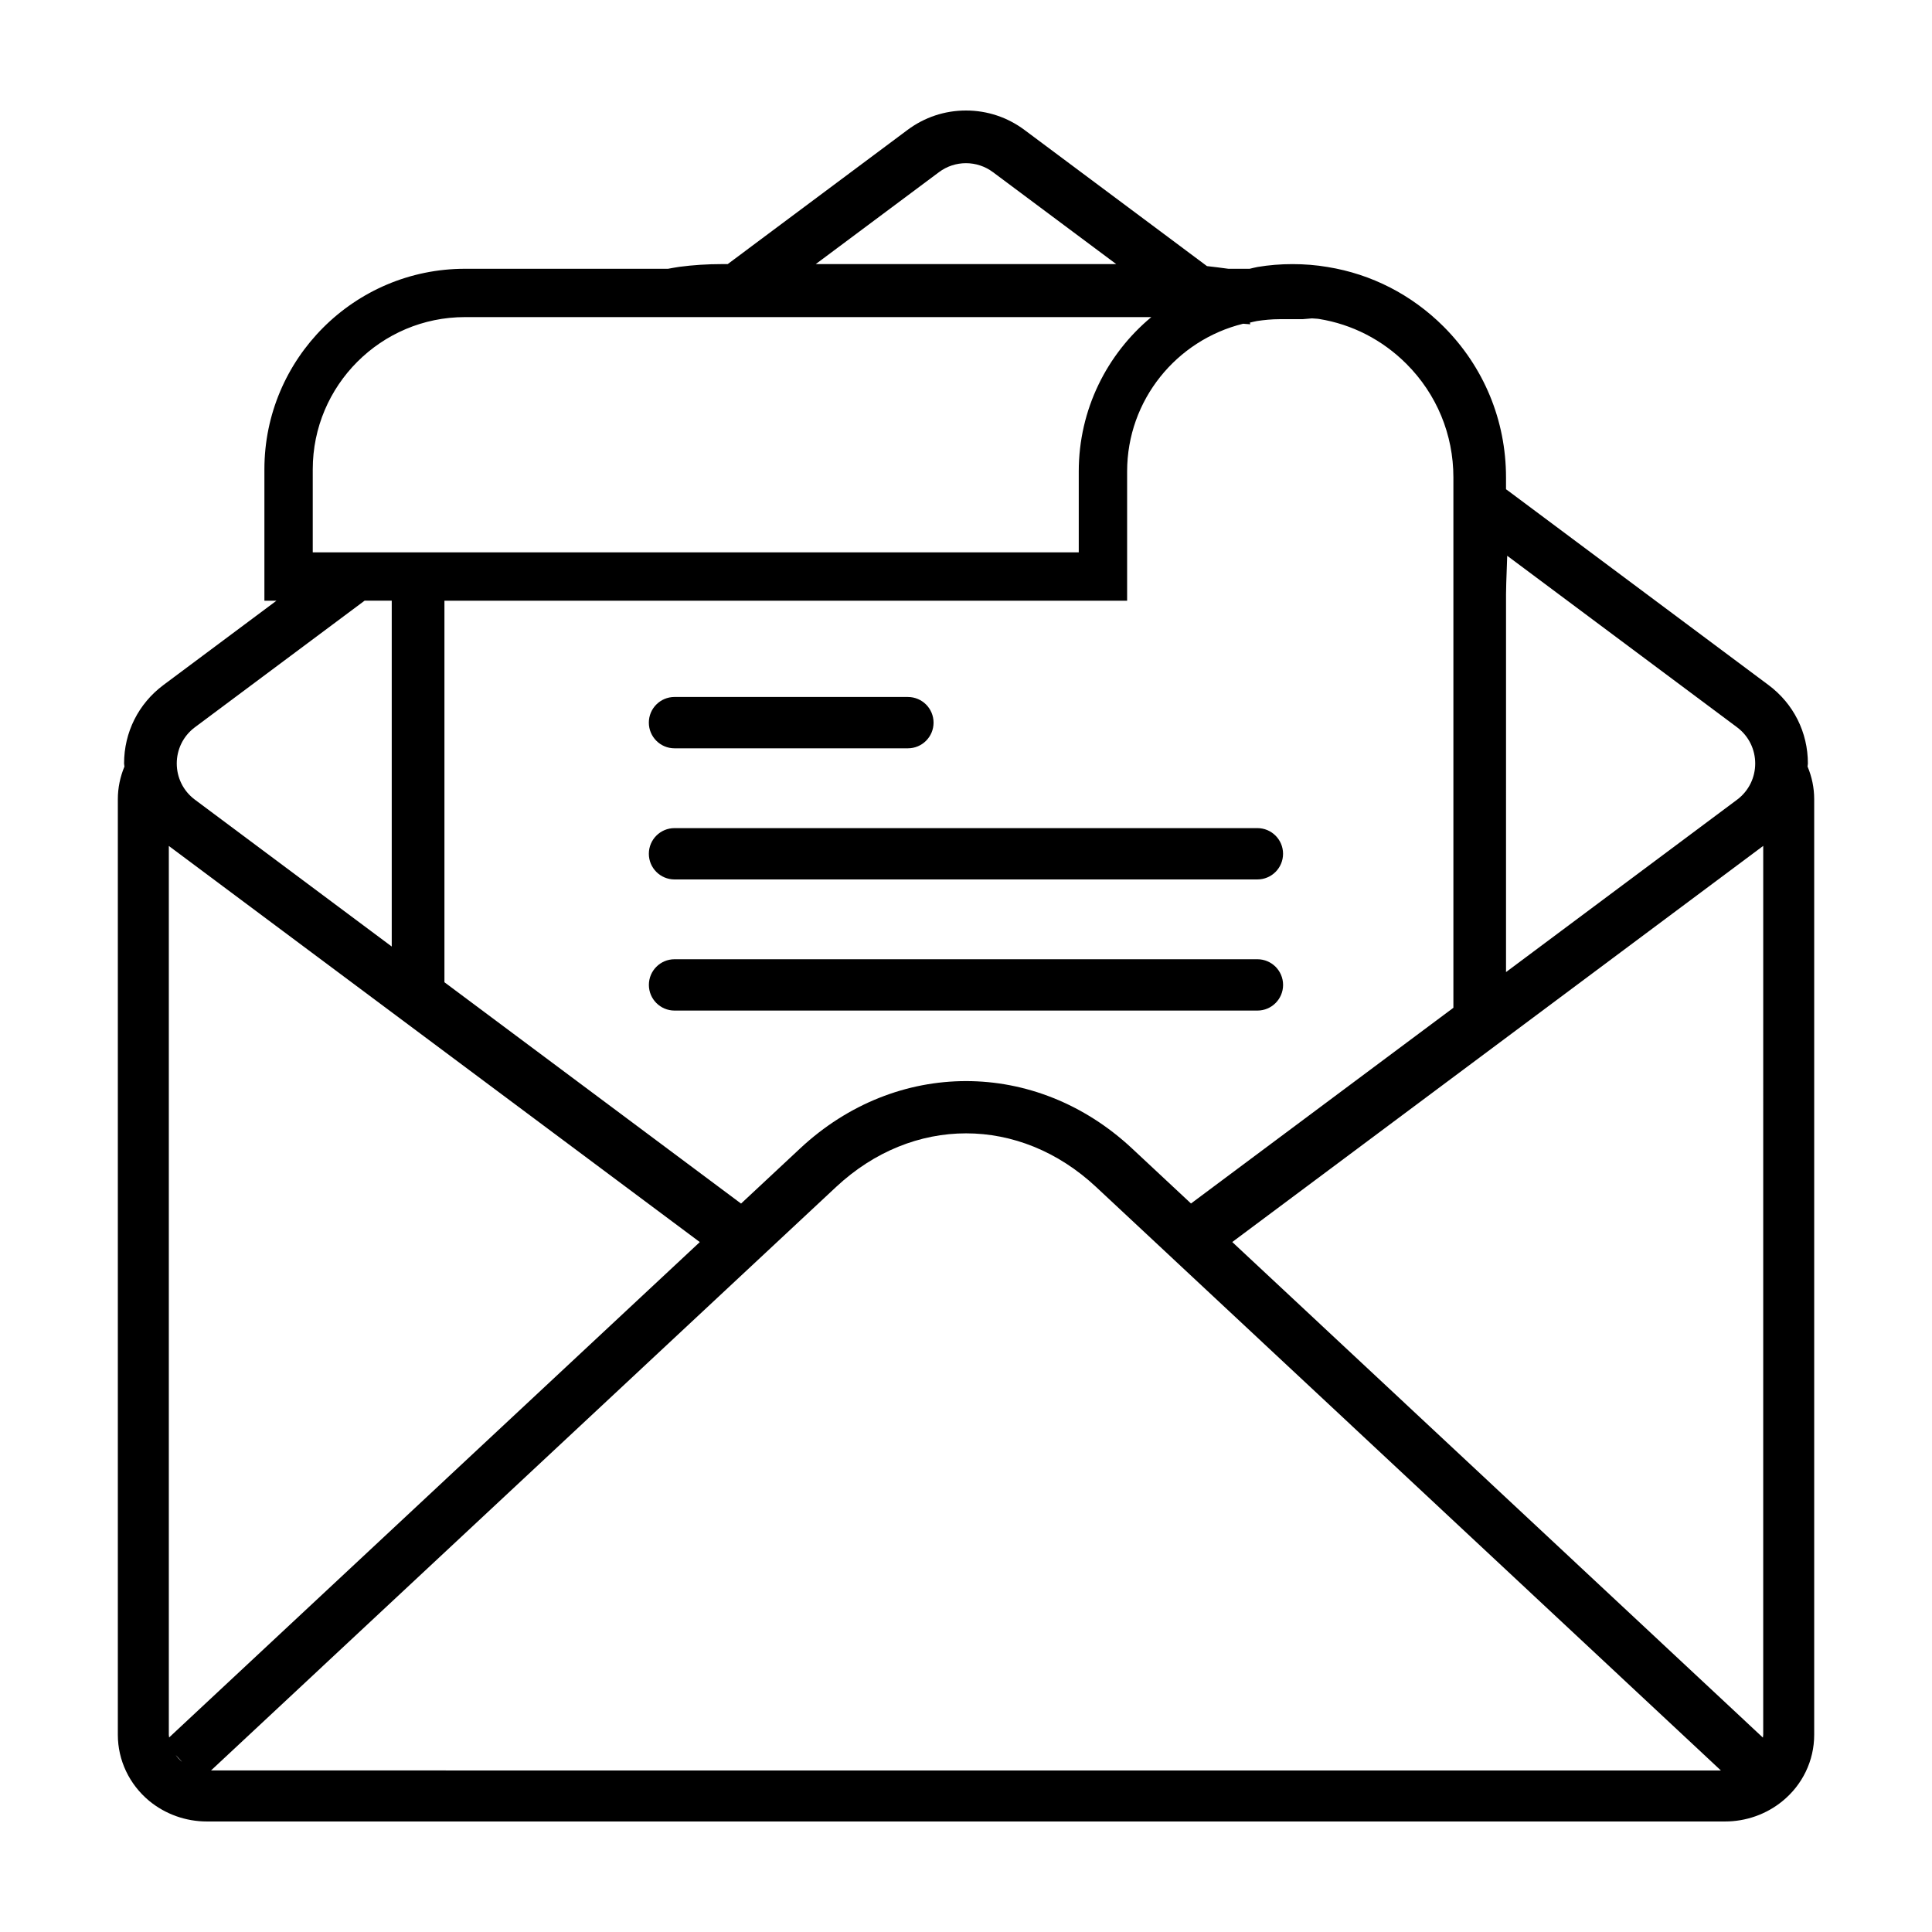
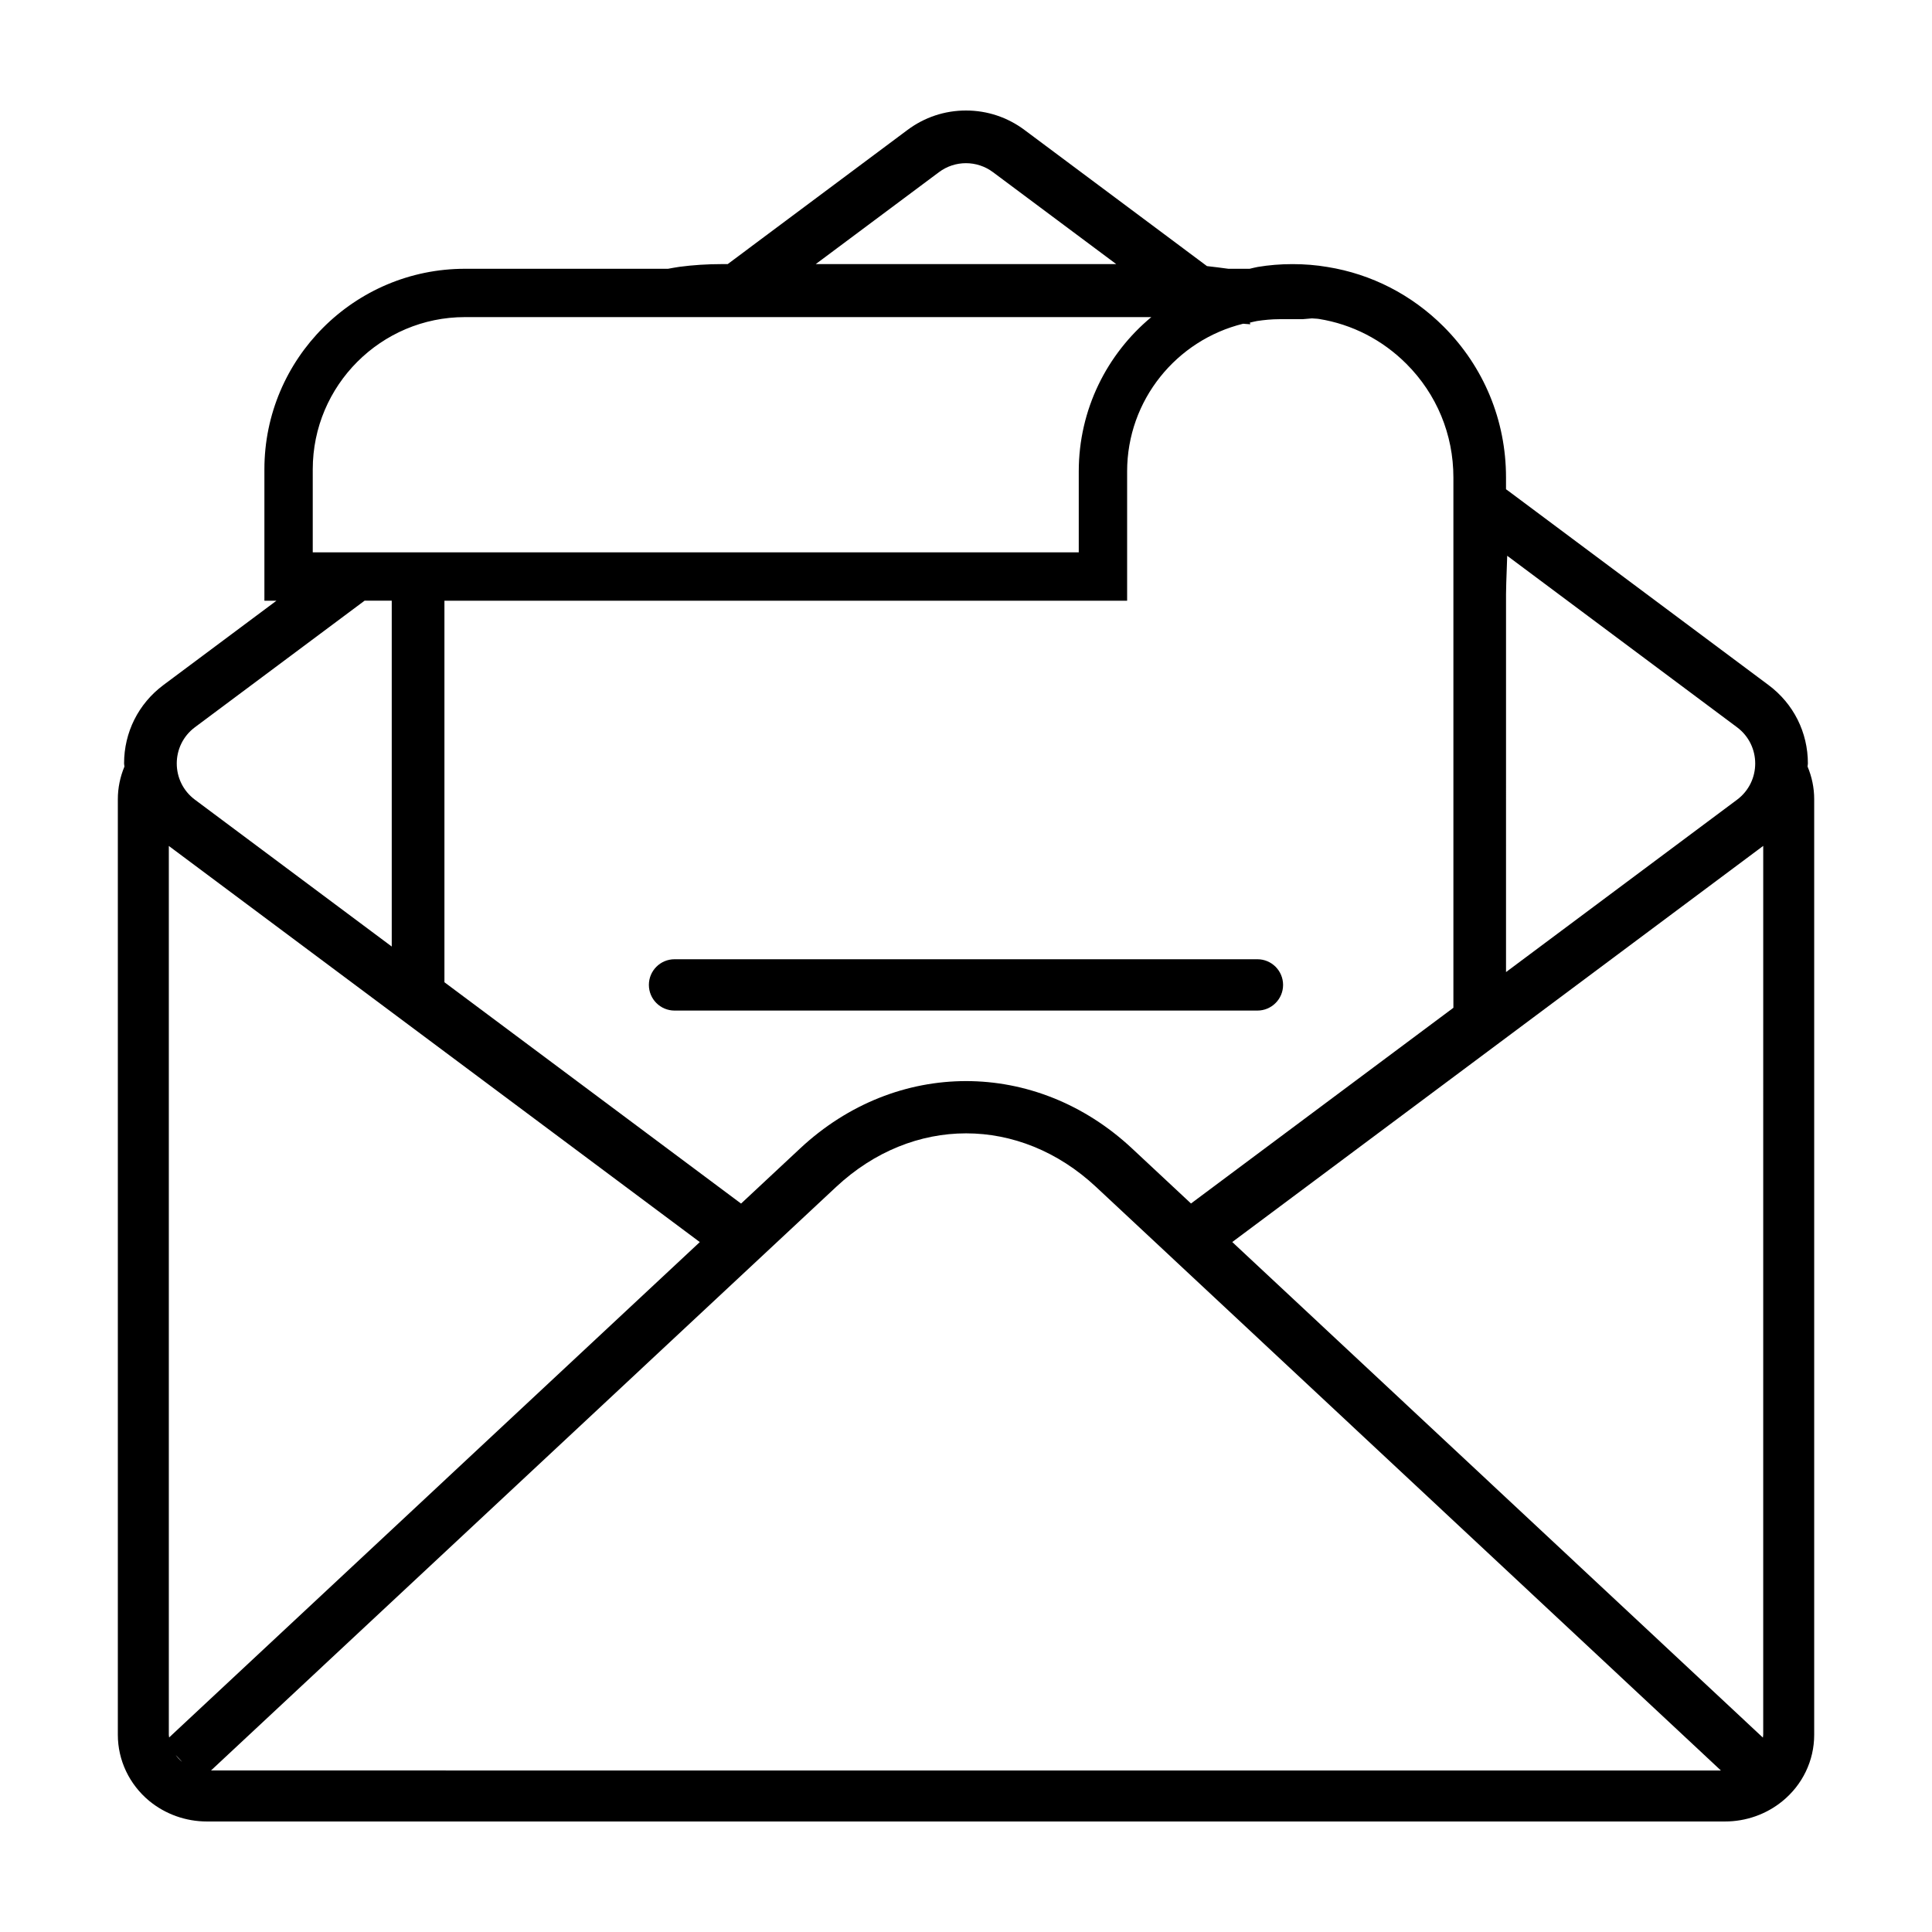
<svg xmlns="http://www.w3.org/2000/svg" fill="#000000" width="800px" height="800px" version="1.1" viewBox="144 144 512 512">
  <g>
    <path d="m623.02 347.13c0.012-0.273 0.09-0.523 0.09-0.789 0-8.266-3.797-15.844-10.43-20.793l-68.199-50.883-1.371-1.012v-3.133c0-15.109-5.879-29.312-16.555-39.988-8.457-8.438-19.105-13.898-30.723-15.773-5.965-1.027-12.68-1.008-18.516-0.016-0.734 0.117-1.426 0.336-2.144 0.484h-5.644c-0.039-0.004-0.082-0.012-0.125-0.016-1.812-0.246-3.672-0.484-5.543-0.691l-5.465-4.074-0.828-0.625-42.066-31.383c-4.5-3.363-9.871-5.152-15.504-5.152-5.637 0-11.004 1.789-15.523 5.168l-41.992 31.328-0.941 0.711-4.691 3.496h-1.586c-3.84 0-7.637 0.246-11.25 0.727-1.02 0.133-2 0.352-3.004 0.516l-53.789-0.004c-29.305 0-53.152 23.84-53.152 53.148v34.816h3.199l-29.957 22.344c-6.629 4.949-10.43 12.531-10.43 20.797 0 0.277 0.086 0.535 0.098 0.812-1.133 2.715-1.75 5.637-1.75 8.641v247.96c0 6.727 3.023 13.105 8.293 17.496 4.312 3.547 9.723 5.469 15.301 5.469h402.34c5.531 0 10.906-1.898 15.145-5.344 5.371-4.344 8.473-10.777 8.473-17.625v-247.96c0-3.008-0.617-5.938-1.762-8.656zm-79.906-45.707c0-1.602 0.098-4.012 0.195-6.762 0.047-1.188 0.074-2.246 0.117-3.375l60.906 45.445c6.422 4.797 6.422 14.414 0 19.207l-61.219 45.672zm-6.981 114.7m-62.695-186.33c0.629 0.07 1.285 0.086 1.918 0.145l-0.141-0.434c0.613-0.176 1.273-0.281 1.91-0.43 1.934-0.289 3.898-0.484 5.91-0.484h6.133l2.516-0.215c0.613 0.074 1.254 0.051 1.859 0.152 8.781 1.414 16.785 5.527 23.156 11.887 8.039 8.031 12.465 18.727 12.465 30.109v140.55l-69.539 51.867-15.629-14.594c-25.473-23.789-62.461-23.797-87.949-0.004l-15.66 14.617-78.609-58.652v-101.11h180.92v-34.266c0-18.934 13.125-34.812 30.742-39.137zm-80.605-40.164c2.125-1.594 4.641-2.383 7.16-2.383s5.031 0.797 7.16 2.383l32.652 24.355h-79.617zm-165.95 78.742c0-22.238 18.098-40.336 40.34-40.336h181.89c-11.742 9.758-19.23 24.465-19.23 40.891v21.453l-203-0.004zm-31.223 68.355 44.508-33.199 0.449-0.336h7.199v91.652l-52.156-38.914c-6.422-4.789-6.422-14.406 0-19.203zm-3.492 274.12c-0.621-0.52-1.148-1.117-1.617-1.762l1.641 1.762 0.031 0.031c-0.012-0.012-0.031-0.016-0.055-0.031zm-3.344-6.402c-0.02-0.238-0.082-0.465-0.082-0.707v-235.55l57.707 43.055 83.004 61.922zm11.094 8.746 2.508-2.336 163.15-152.3c20.289-18.941 48.617-18.938 68.891-0.004l163.11 152.33 2.473 2.312zm411.35-9.453c0 0.258-0.066 0.492-0.086 0.742l-140.62-131.33 73.926-55.148 66.785-49.832-0.004 235.57z" />
-     <path d="m322.75 342.31h61.852c3.754 0 6.801-3.043 6.801-6.801 0-3.754-3.043-6.801-6.801-6.801l-61.852-0.004c-3.754 0-6.801 3.043-6.801 6.801 0 3.754 3.047 6.805 6.801 6.805z" />
-     <path d="m315.95 370.26c0 3.754 3.043 6.801 6.801 6.801h154.47c3.754 0 6.801-3.043 6.801-6.801 0-3.754-3.043-6.801-6.801-6.801h-154.47c-3.754 0-6.801 3.043-6.801 6.801z" />
    <path d="m477.23 398.21h-154.47c-3.754 0-6.801 3.043-6.801 6.801 0 3.754 3.043 6.801 6.801 6.801h154.47c3.754 0 6.801-3.043 6.801-6.801-0.004-3.754-3.047-6.801-6.801-6.801z" />
  </g>
</svg>